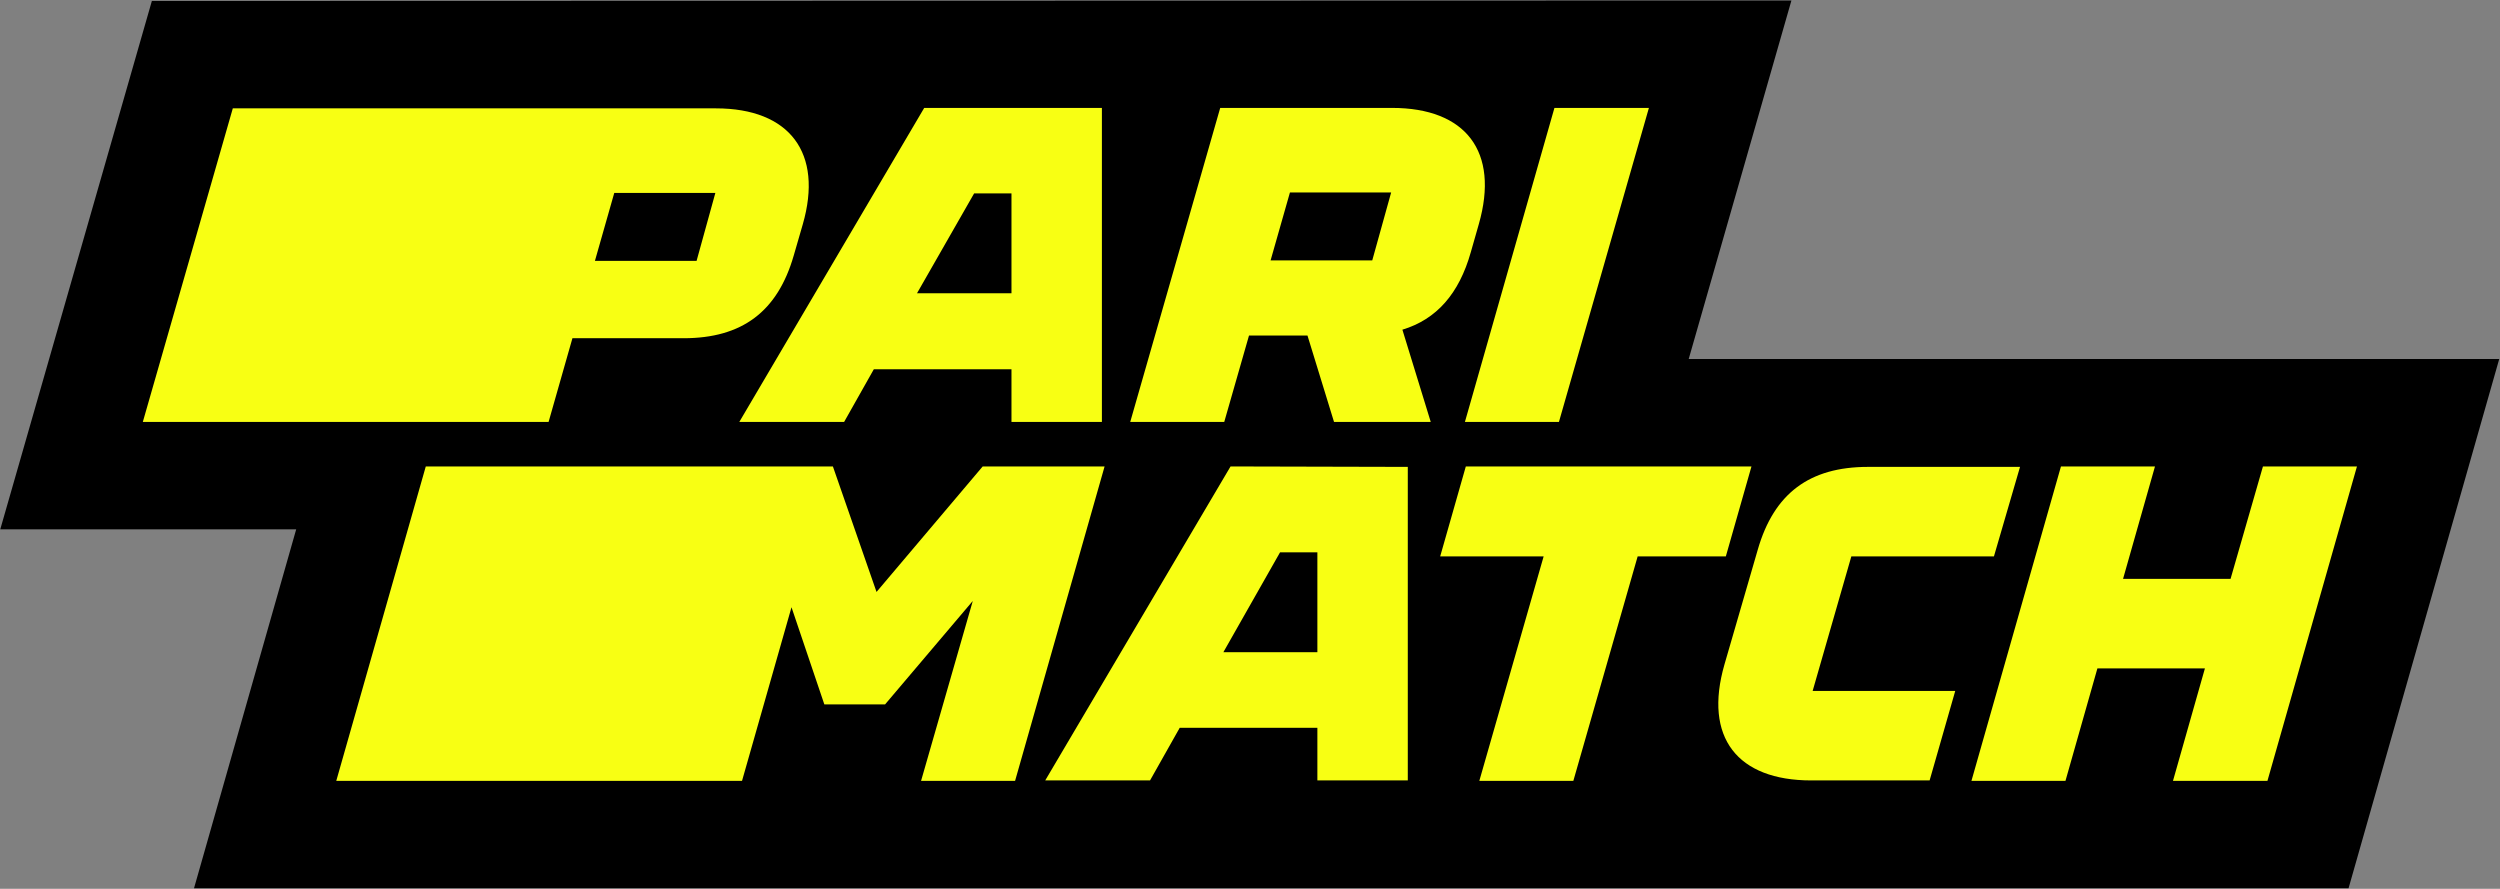
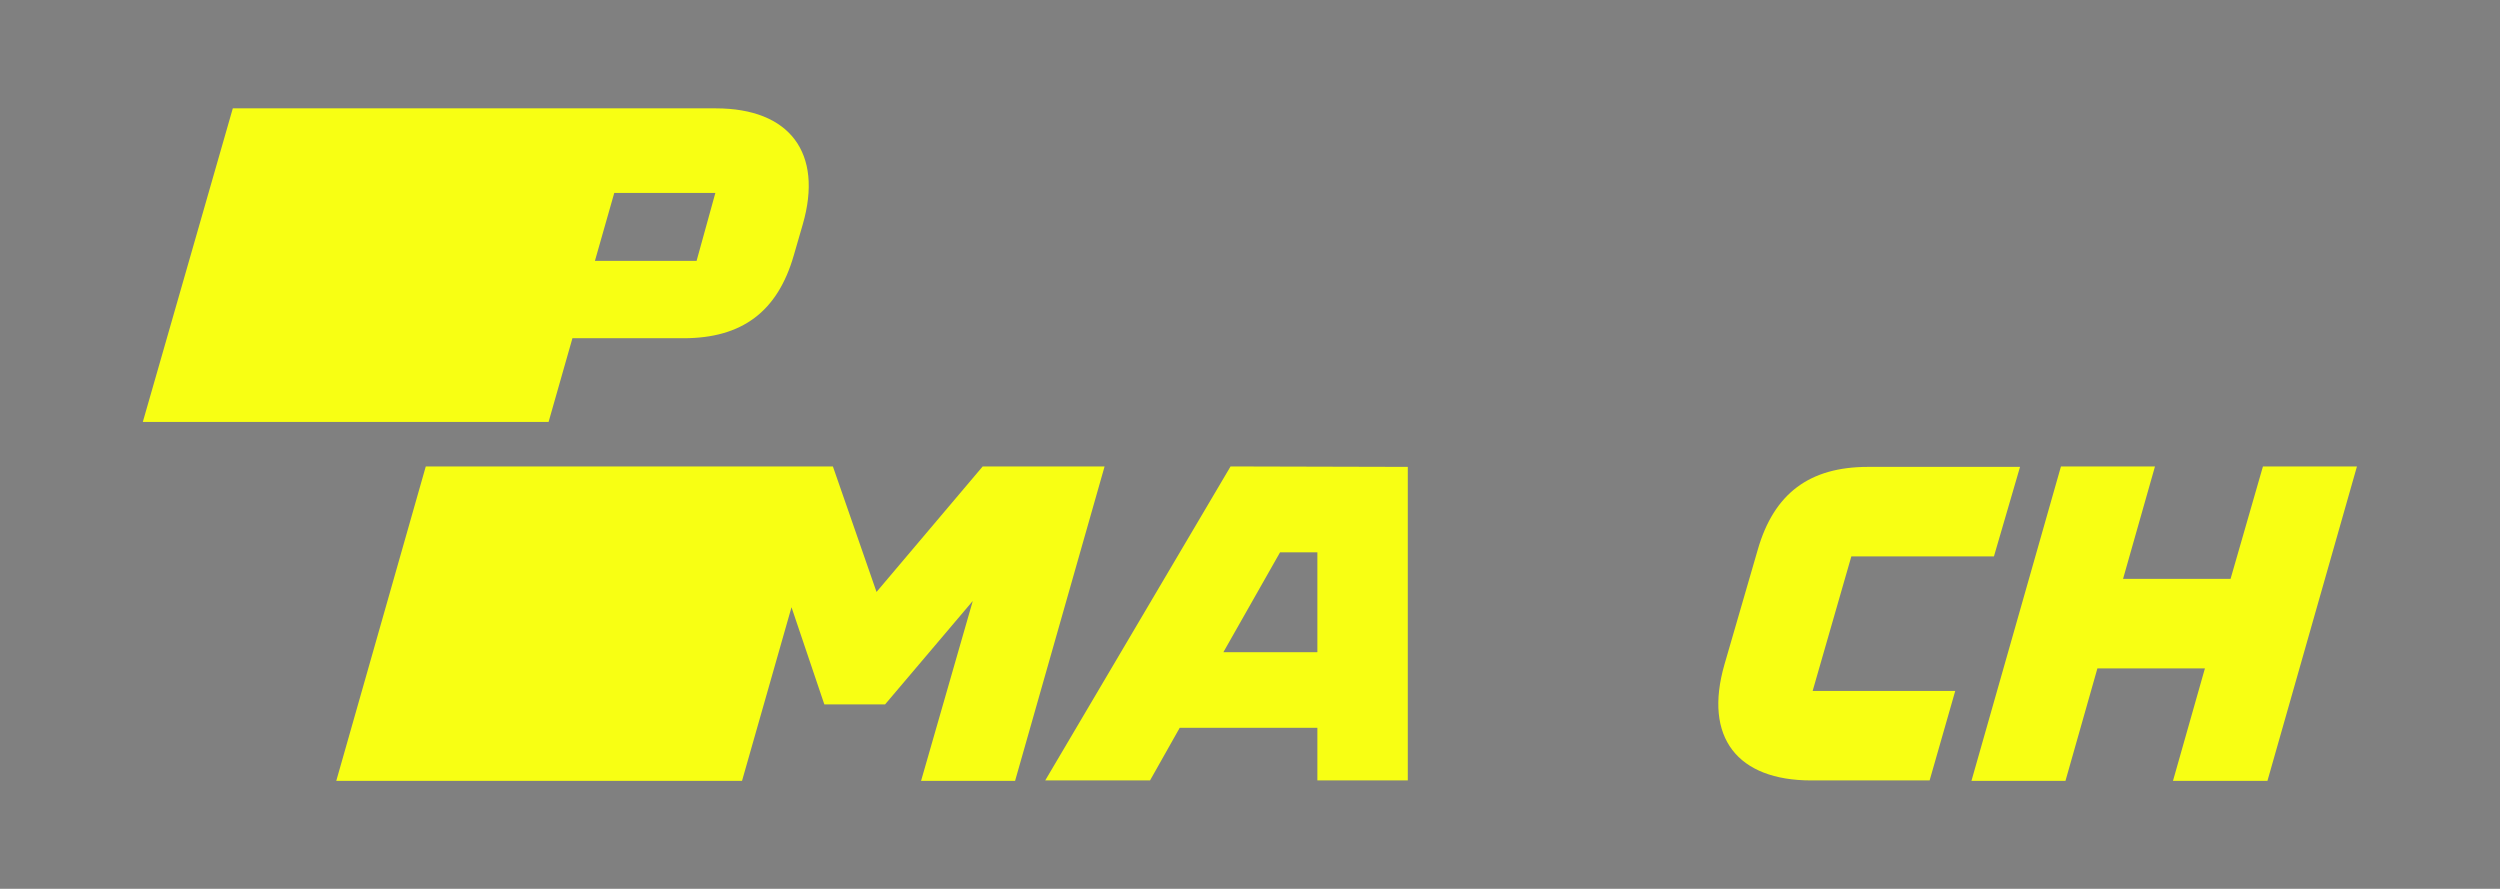
<svg xmlns="http://www.w3.org/2000/svg" width="2374" height="844" viewBox="0 0 2374 844" fill="none">
  <rect x="0" y="0" width="2374" height="844" fill="#808080" stroke="none" />
-   <path fill-rule="evenodd" clip-rule="evenodd" d="M281.271 502.64L184.223 843.524C1097.64 843.524 1968.14 843.524 2230.18 843.524L2373.26 340.932H1603.58L1701.13 0.476C1182.16 0.476 663.189 0.901 144.218 0.901L0.247 502.64H281.271Z" fill="black" />
  <path d="M520.94 400.639L543.58 321.185H649.091C704.623 321.185 738.37 295.982 753.748 242.585L762.291 213.111C781.941 145.19 749.903 102.9 679.847 102.9H221.066L135.631 400.639H520.94ZM679.42 182.781L661.479 247.711H564.938L583.307 183.209H679.42V182.781Z" fill="#F8FF13" />
-   <path d="M801.591 400.64L829.784 350.661H960.499V400.64H1046.36V102.475H877.628L702.06 400.64H801.591ZM925.044 183.637H960.499V278.469H870.793L925.044 183.637Z" fill="#F8FF13" />
-   <path d="M1396.64 239.597L1404.33 212.685C1423.98 143.91 1391.94 102.475 1321.89 102.475H1158.71L1073.27 400.64H1162.55L1186.05 318.623H1241.58L1266.78 400.64H1358.62L1331.71 313.07C1364.18 303.245 1385.53 278.896 1396.64 239.597ZM1224.92 182.783H1321.03L1303.09 247.286H1206.55L1224.92 182.783Z" fill="#F8FF13" />
-   <path d="M1480.37 400.64L1565.8 102.475H1476.09L1391.09 400.64H1480.37Z" fill="#F8FF13" />
  <path d="M933.16 442.931L832.347 562.111L790.912 442.931H404.322L319.315 741.523H704.623L751.612 576.635L782.796 668.904H840.464L923.762 570.655L874.637 741.523H963.916L1048.92 442.931H933.16Z" fill="#F8FF13" />
  <path d="M1168.53 442.931L992.537 741.096H1092.07L1120.26 691.117H1250.98V741.096H1336.84V443.358L1168.53 442.931ZM1161.7 619.352L1215.52 524.52H1250.98V619.352H1161.7Z" fill="#F8FF13" />
-   <path d="M1638.85 528.365L1663.2 442.931H1391.94L1367.59 528.365H1465.84L1404.76 741.523H1494.04L1555.12 528.365H1638.85Z" fill="#F8FF13" />
  <path d="M1758.03 528.364H1893.44L1918.22 443.356H1773.83C1718.3 443.356 1684.55 468.56 1669.18 521.956L1637.57 630.885C1617.49 700.513 1649.95 741.095 1720.01 741.095H1832.36L1856.7 656.088H1721.29L1758.03 528.364Z" fill="#F8FF13" />
  <path d="M2148.89 442.931L2118.13 549.723H2016.04L2046.37 442.931H1957.09L1872.08 741.523H1961.36L1991.69 634.731H2093.78L2063.46 741.523H2153.16L2238.17 442.931H2148.89Z" fill="#F8FF13" />
</svg>